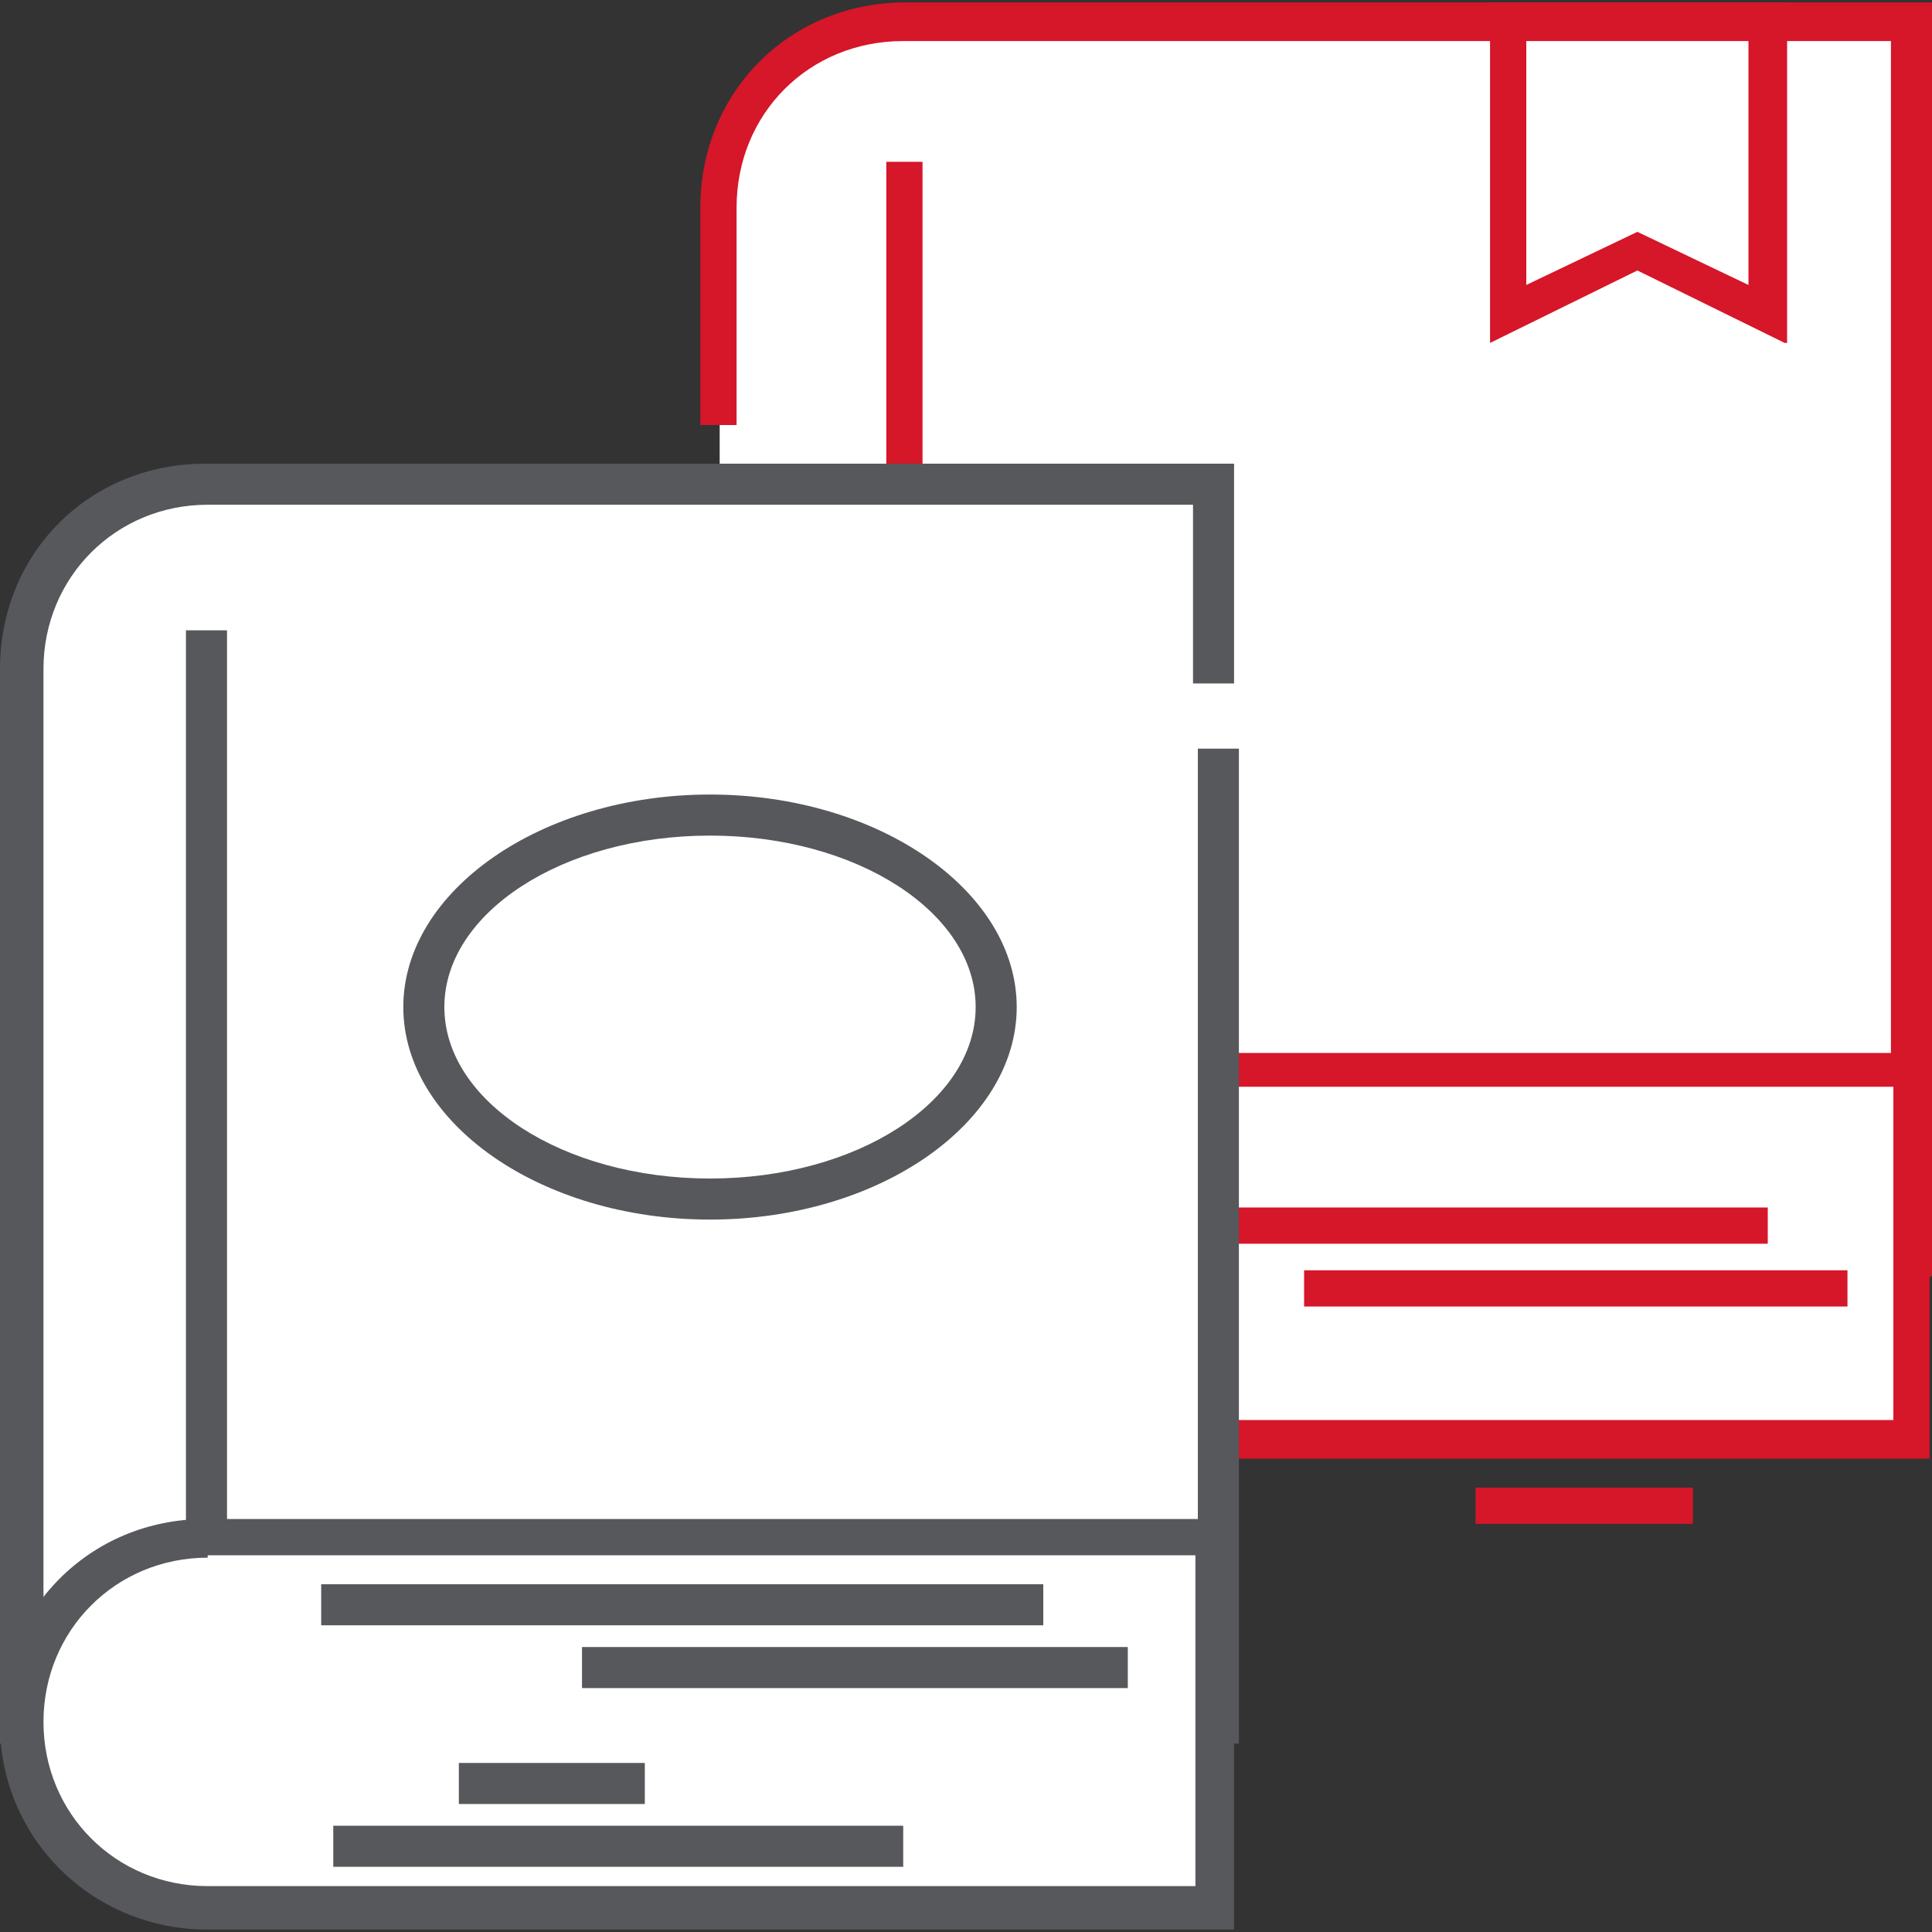
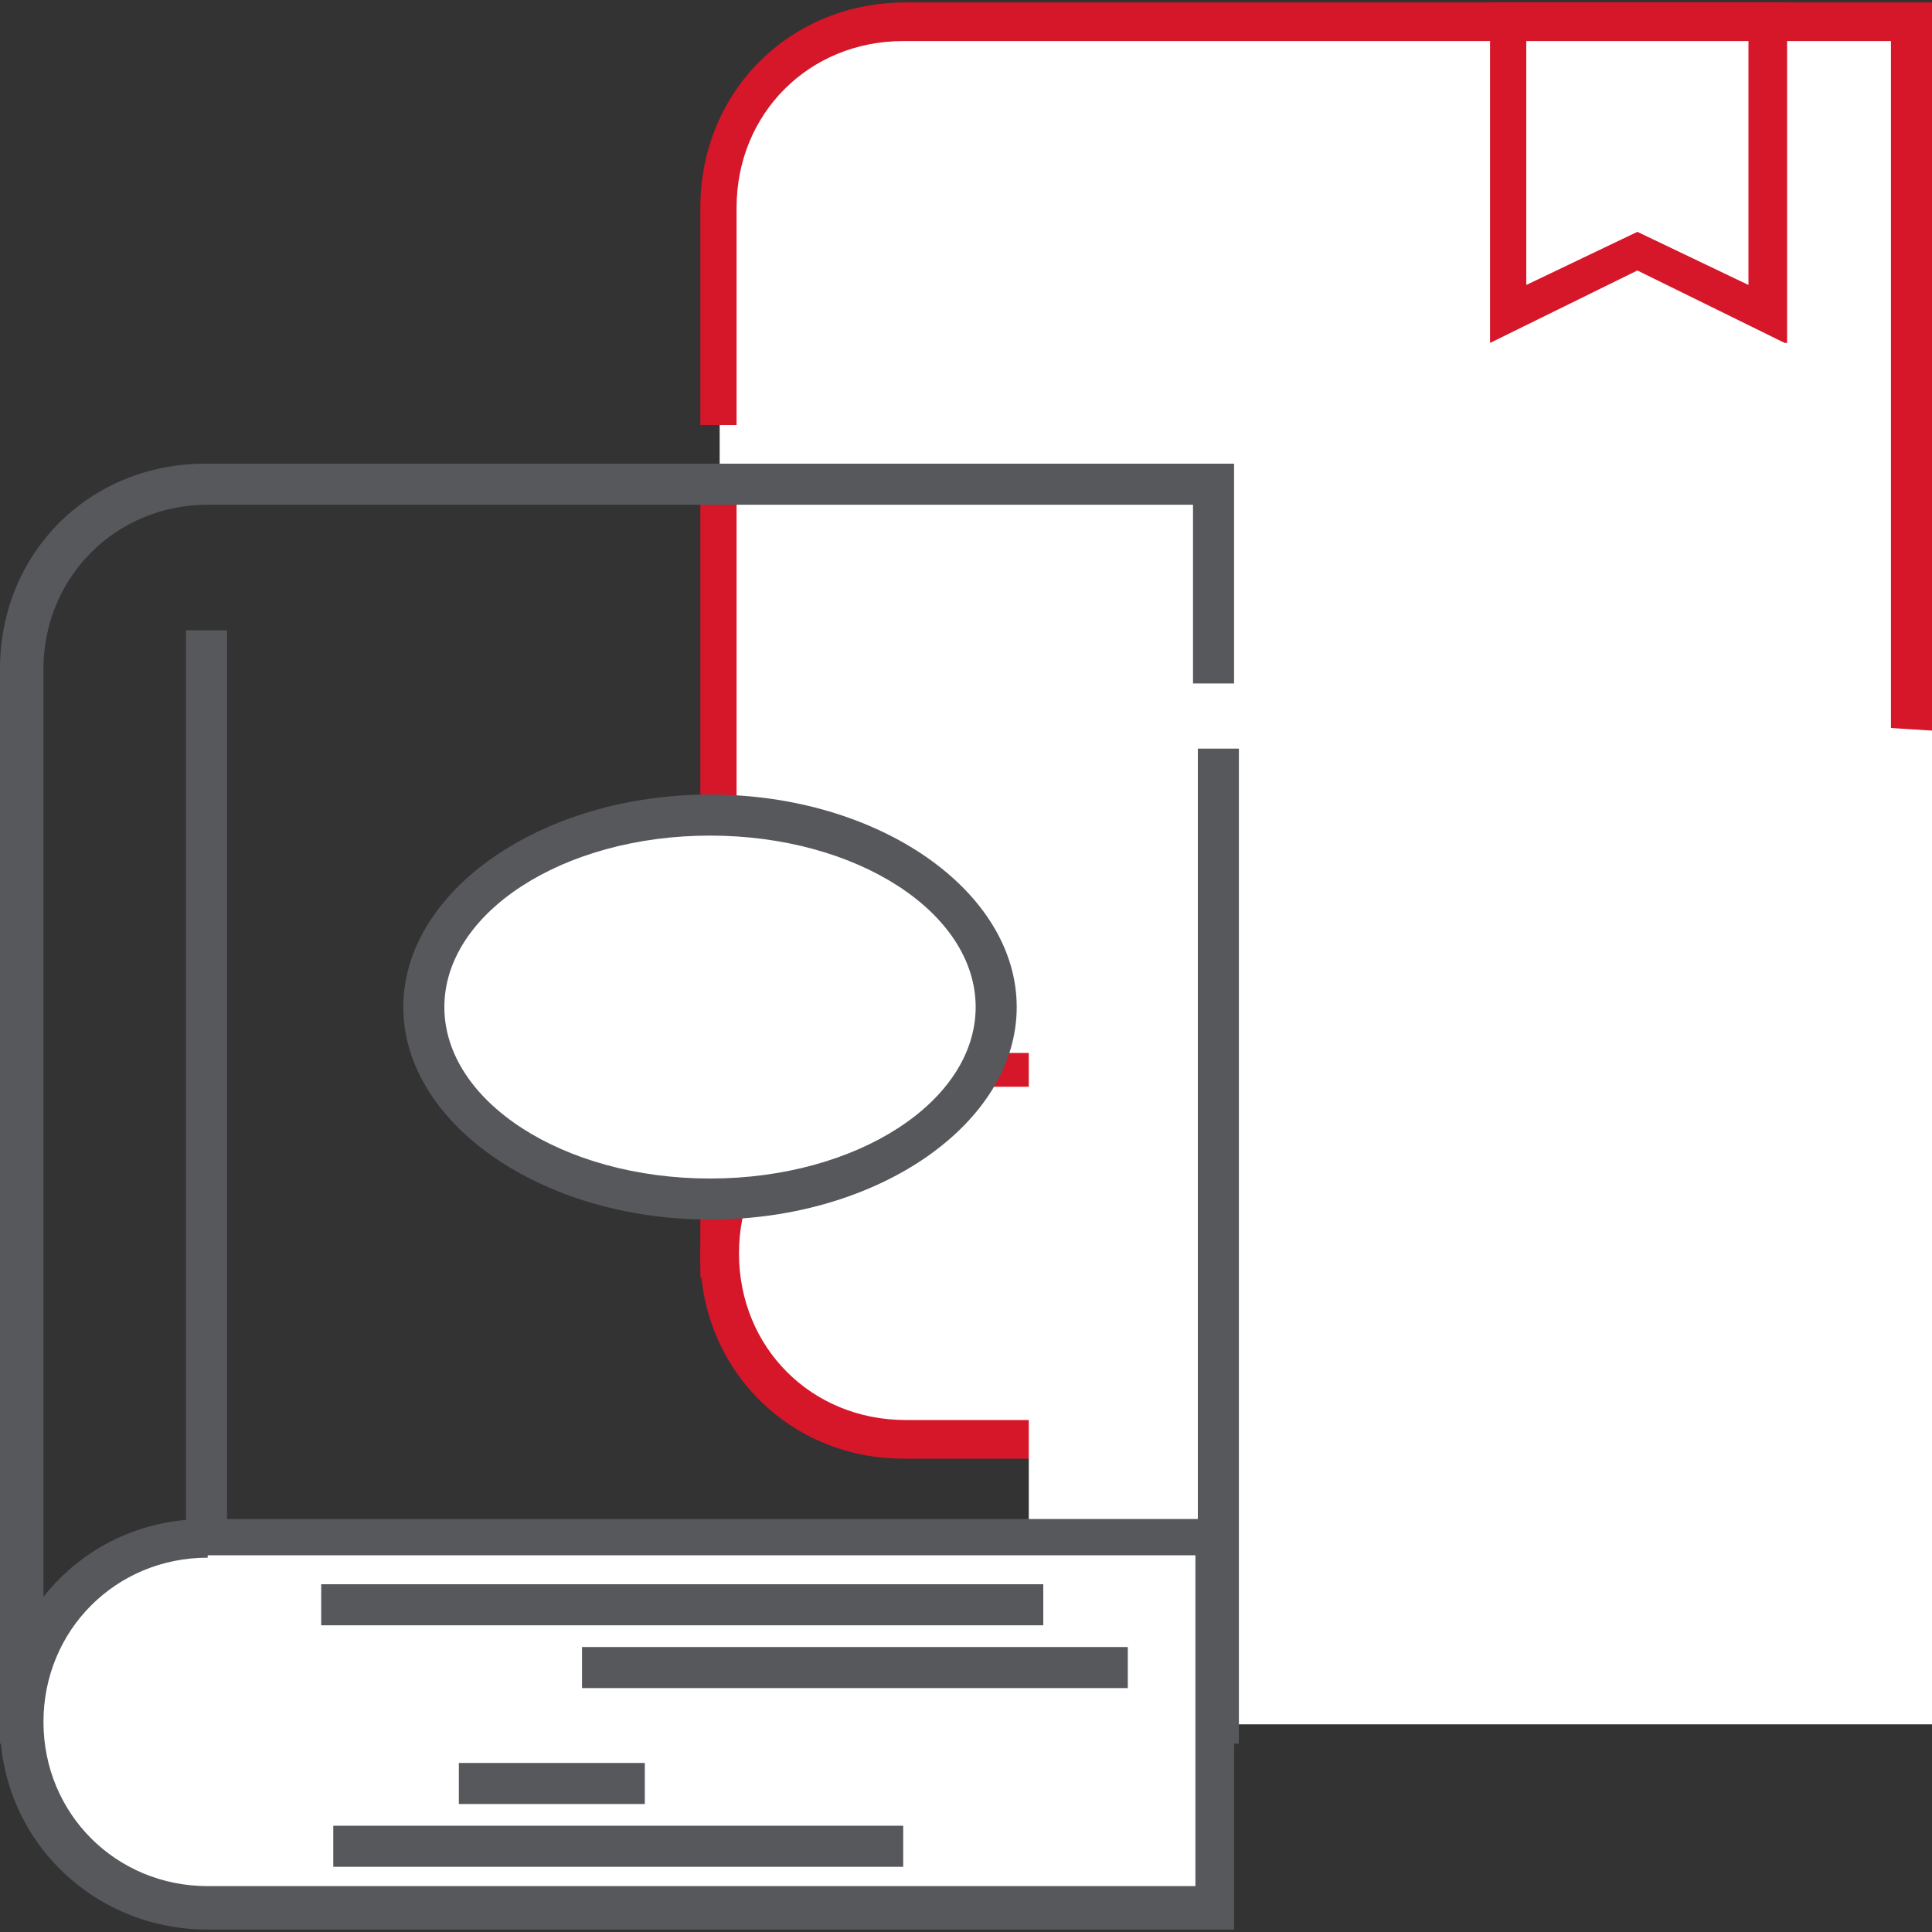
<svg xmlns="http://www.w3.org/2000/svg" id="Livello_1" version="1.1" viewBox="0 0 80 80">
  <rect x="0" y="0" width="80" height="80" fill="#333333" stroke="none" />
  <defs>
    <style>
      .st0 {
        fill: #56585b;
      }

      .st1 {
        fill: #fff;
      }

      .st2 {
        fill: #d61629;
      }
    </style>
  </defs>
  <rect class="st2" x="61.1" y="61.6" width="9" height="1.5" />
  <g>
    <path class="st1" d="M29.8,20.2v31.9h49.4V.9h-41.7c-4.3,0-7.7,3.4-7.7,7.7v9" />
    <path class="st2" d="M79.9,52.9H29V20.2h1.5v31.1h47.8V1.7h-40.9c-3.9,0-6.9,3-6.9,6.9v9h-1.5v-9C29,3.8,32.7.1,37.5.1h42.5v52.7Z" />
  </g>
  <g>
    <path class="st1" d="M37.5,44.3c-4.3,0-7.7,3.4-7.7,7.7s3.4,7.7,7.7,7.7h41.7v-15.3h-41.7Z" />
    <path class="st2" d="M79.9,60.4h-42.5c-4.7,0-8.4-3.7-8.4-8.4s3.7-8.4,8.4-8.4h42.5v16.9ZM37.5,45c-3.9,0-6.9,3-6.9,6.9s3,6.9,6.9,6.9h40.9v-13.8h-40.9Z" />
  </g>
-   <rect class="st2" x="36.7" y="6.7" width="1.5" height="37.6" />
  <rect class="st2" x="43.3" y="50" width="29.9" height="1.5" />
-   <rect class="st2" x="54" y="52.6" width="22.5" height="1.5" />
  <g>
    <g>
-       <path class="st1" d="M50.3,28.4v-8.3H8.6c-4.3,0-7.7,3.4-7.7,7.7v43.6h49.4V31" />
+       <path class="st1" d="M50.3,28.4v-8.3c-4.3,0-7.7,3.4-7.7,7.7v43.6h49.4V31" />
      <path class="st0" d="M51.2,72.2H0V27.7c0-4.8,3.7-8.5,8.5-8.5h42.6v9.1h-1.7v-7.4H8.6c-3.8,0-6.8,3-6.8,6.8v42.8h47.8V31h1.7v41.2Z" />
    </g>
    <g>
      <path class="st1" d="M8.6,63.7c-4.3,0-7.7,3.4-7.7,7.7s3.4,7.7,7.7,7.7h41.8v-15.4s-41.8,0-41.8,0Z" />
      <path class="st0" d="M51.2,79.9H8.6C3.8,79.9,0,76.1,0,71.4s3.7-8.5,8.5-8.5h42.6v17ZM8.6,64.5c-3.8,0-6.8,3-6.8,6.8s3,6.8,6.8,6.8h40.9v-13.7H8.6Z" />
    </g>
    <rect class="st0" x="7.7" y="26.1" width="1.7" height="37.6" />
    <g>
      <ellipse class="st1" cx="29.4" cy="41.7" rx="11.8" ry="8" />
      <path class="st0" d="M29.4,50.5c-7,0-12.7-4-12.7-8.8s5.7-8.8,12.7-8.8,12.7,4,12.7,8.8-5.7,8.8-12.7,8.8ZM29.4,34.6c-6.1,0-11,3.2-11,7.1s4.9,7.1,11,7.1,11-3.2,11-7.1-4.9-7.1-11-7.1Z" />
    </g>
    <rect class="st0" x="13.3" y="65.6" width="29.9" height="1.7" />
    <rect class="st0" x="24.1" y="68.2" width="22.6" height="1.7" />
    <rect class="st0" x="13.8" y="75.6" width="23.6" height="1.7" />
    <rect class="st0" x="19" y="73" width="7.7" height="1.7" />
  </g>
  <g>
    <polygon class="st1" points="62.4 13 62.4 .9 73.2 .9 73.2 13 67.8 10.4 62.4 13" />
    <path class="st2" d="M73.9,14.2l-6.1-3-6.1,3V.1h12.3v14.1ZM67.8,9.6l4.6,2.2V1.7h-9.2v10.1l4.6-2.2Z" />
  </g>
</svg>